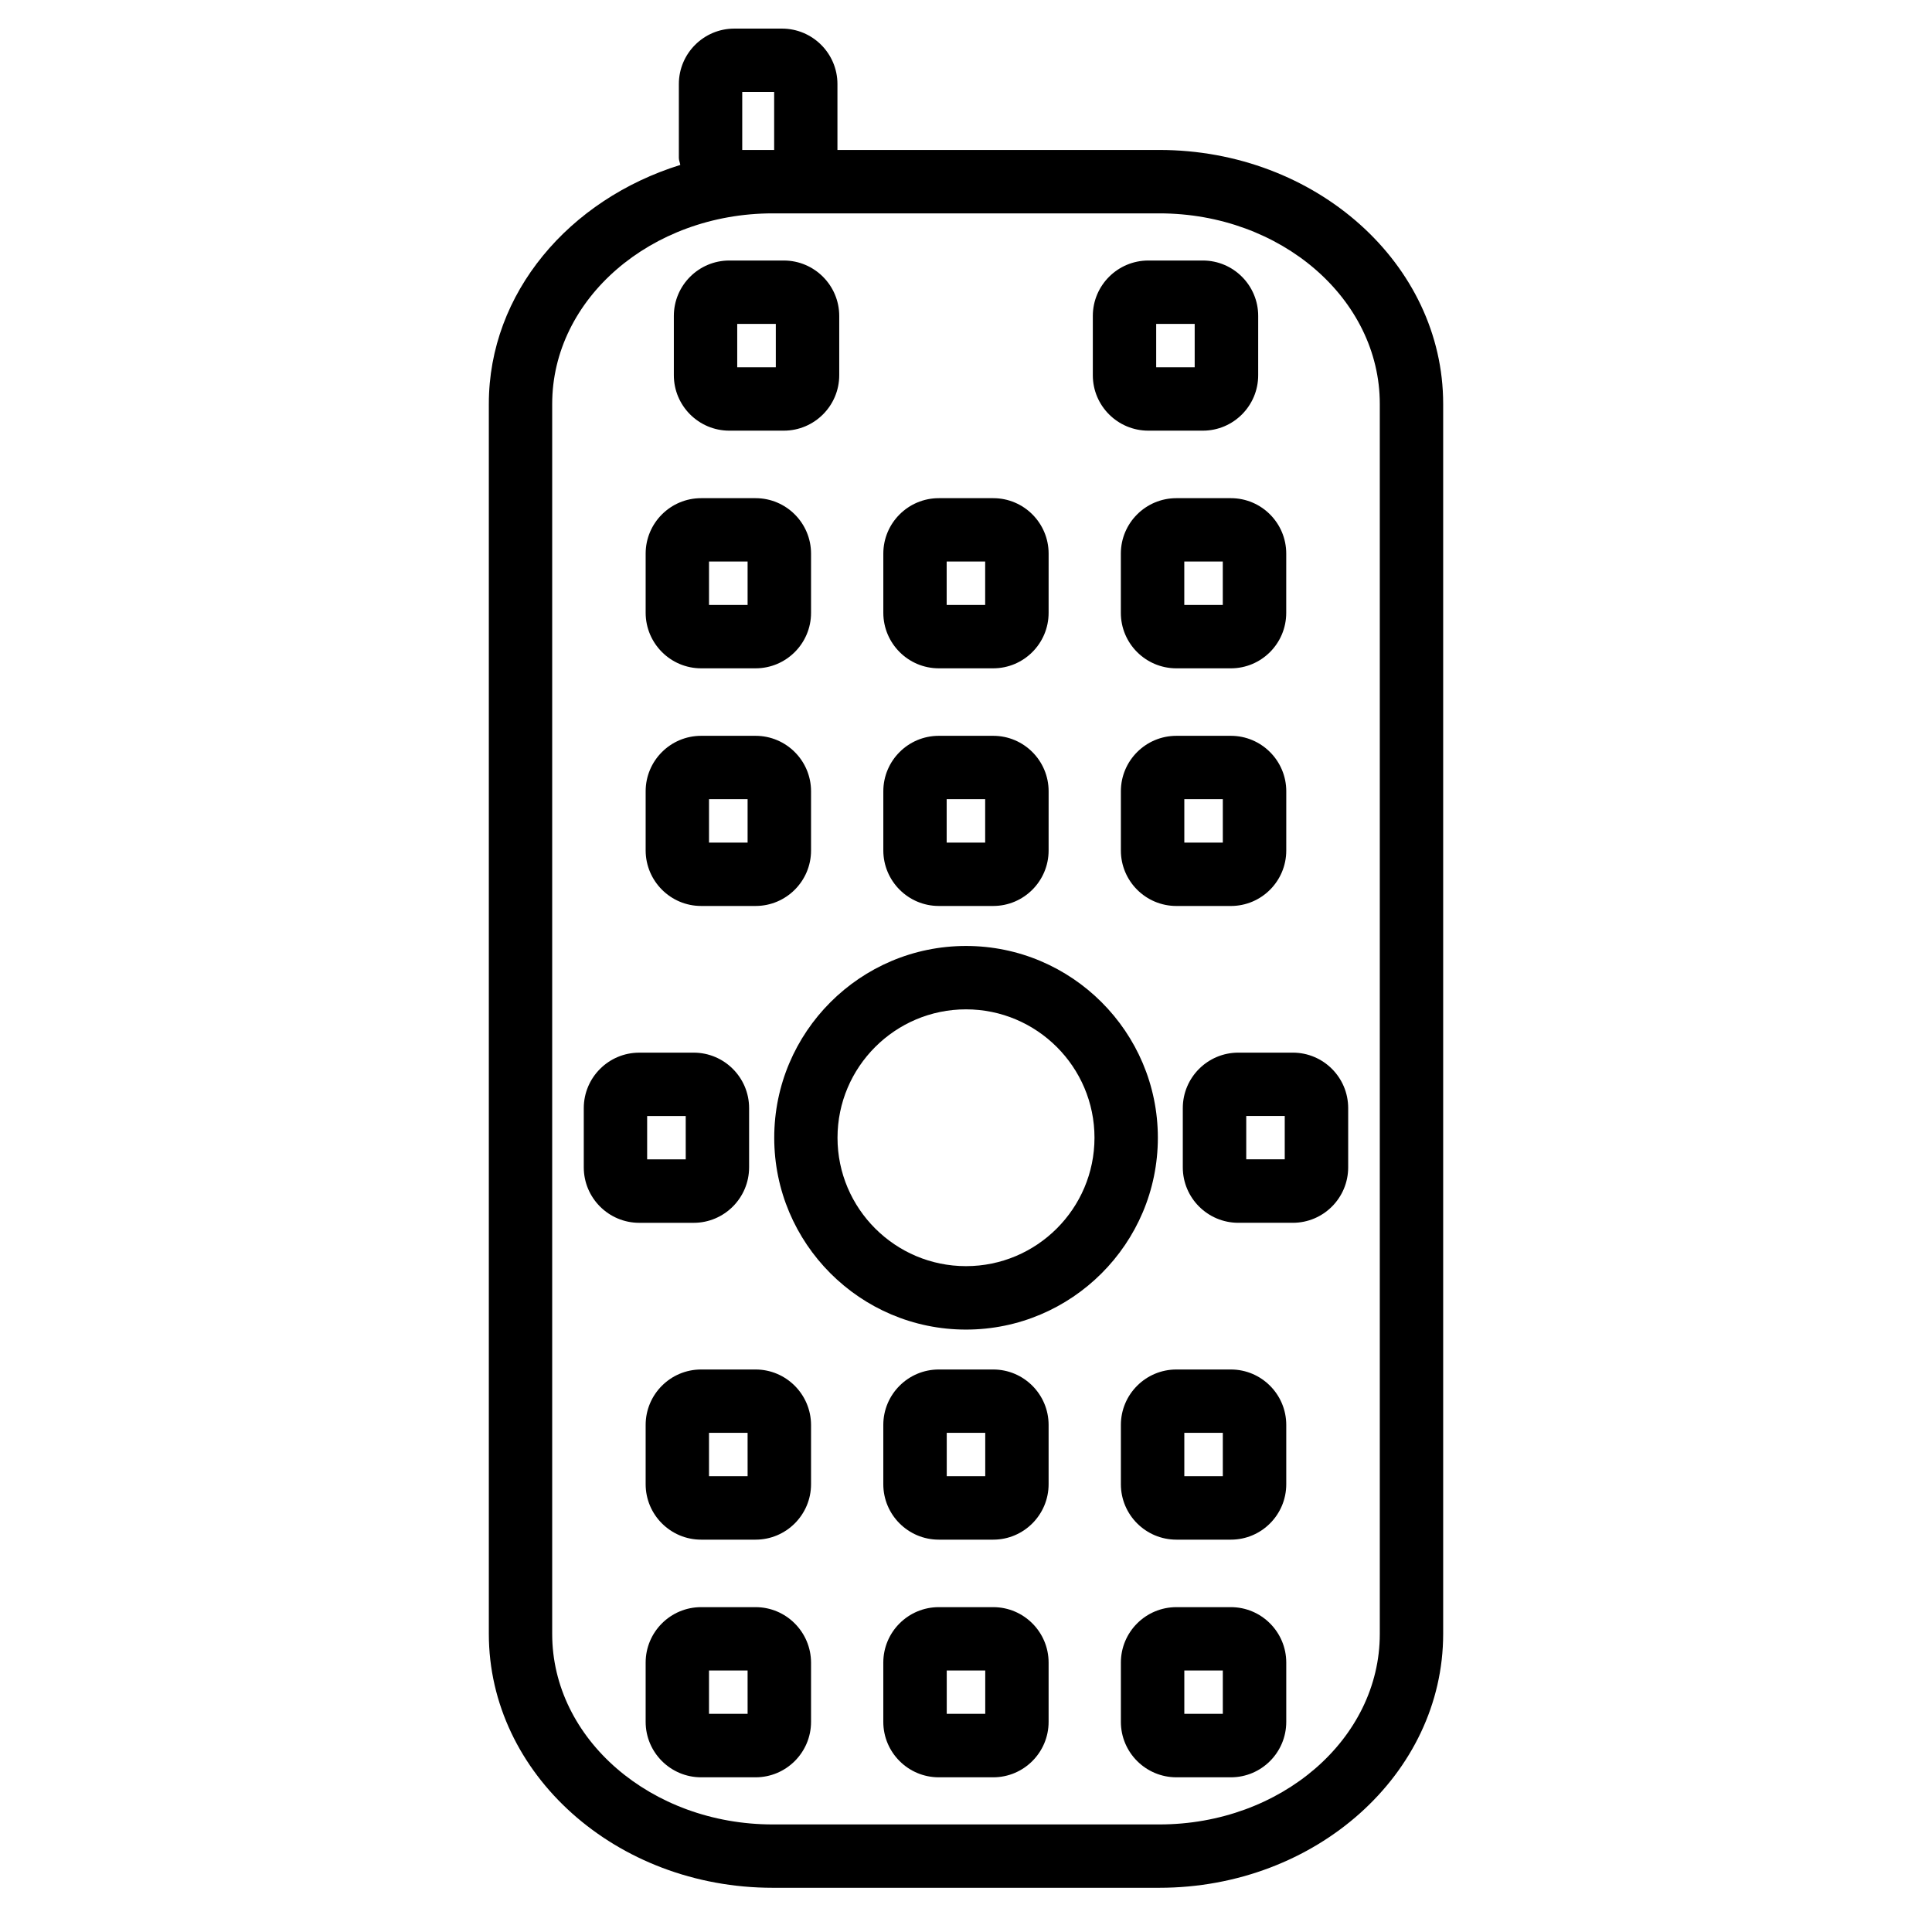
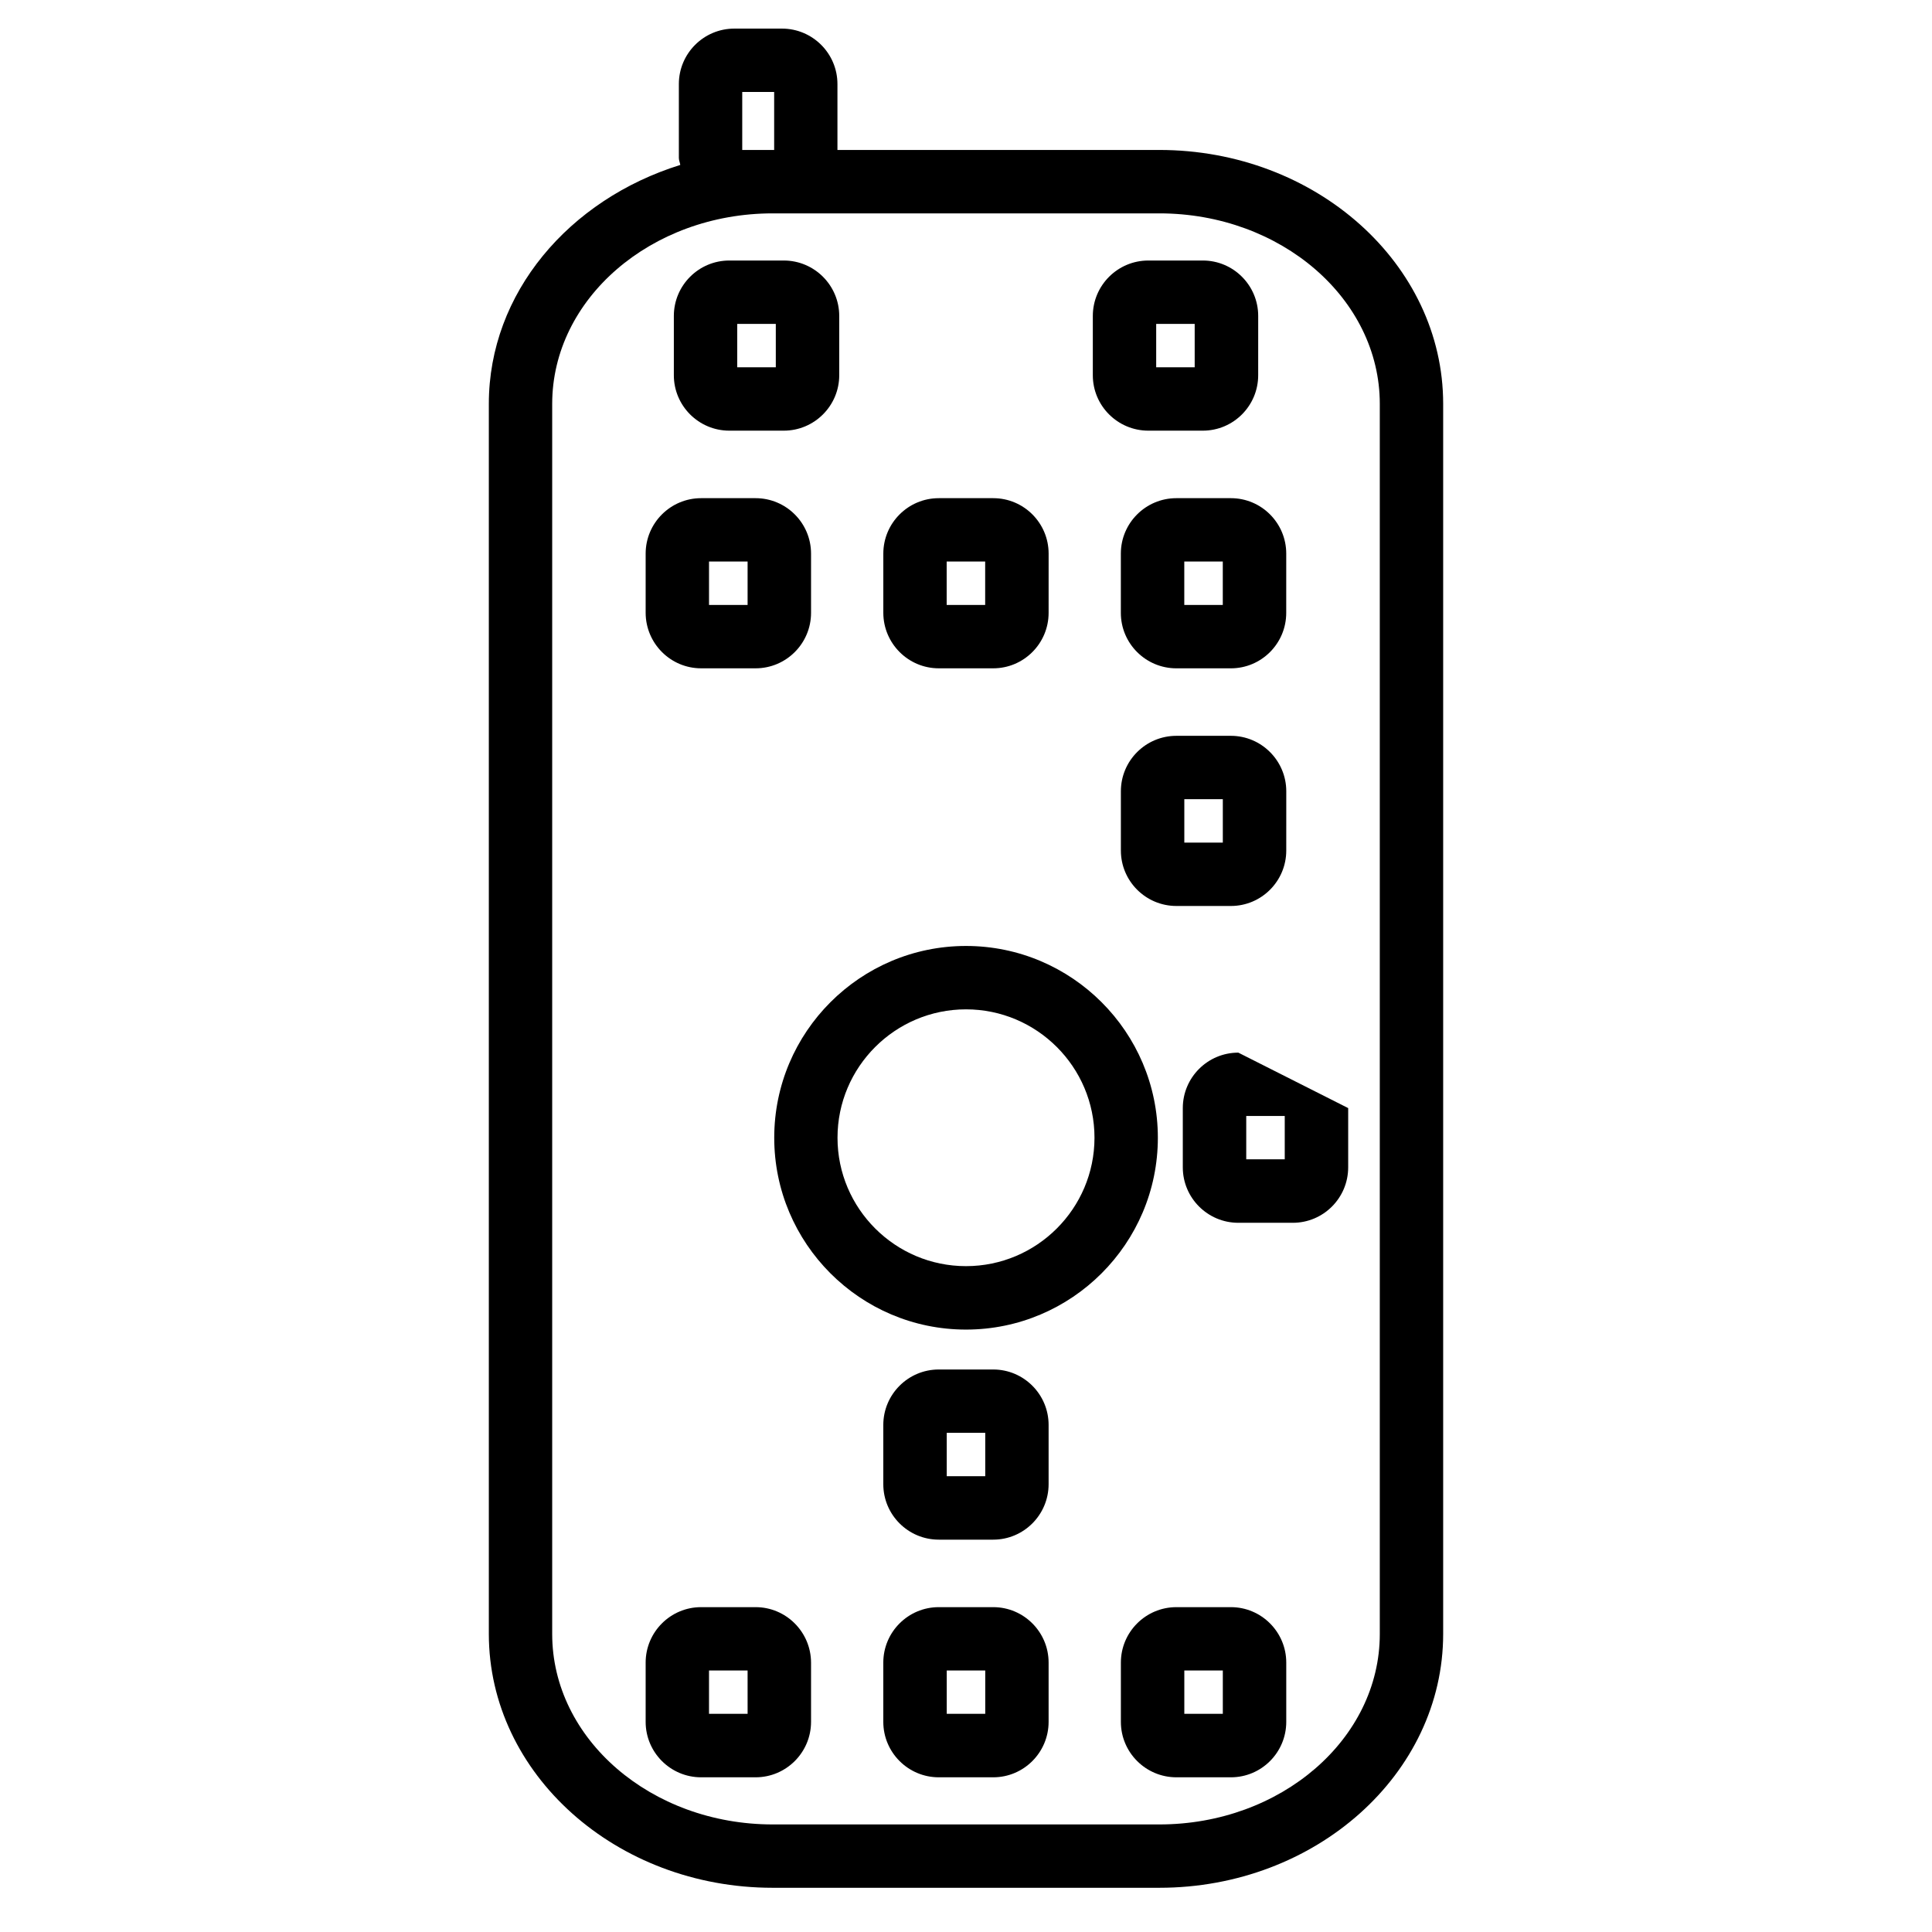
<svg xmlns="http://www.w3.org/2000/svg" fill="#000000" width="800px" height="800px" version="1.1" viewBox="144 144 512 512">
  <g>
    <path d="m451.22 183.74h-85.289v-17.465c0-8.102-6.59-14.695-14.695-14.695h-12.637c-8.102 0-14.695 6.59-14.695 14.695v19.566c0 0.672 0.293 1.238 0.379 1.867-29.434 9.152-50.738 33.922-50.738 63.312v325.98c0 37.094 33.734 67.281 75.215 67.281h102.46c41.48 0 75.234-30.188 75.234-67.281v-325.98c0-37.094-33.754-67.281-75.234-67.281zm-110.52 0v-15.367h8.461v15.367zm168.96 393.29c0 27.836-26.199 50.465-58.422 50.465h-102.46c-32.223 0-58.441-22.629-58.441-50.465v-326c0-27.836 26.219-50.484 58.441-50.484h102.46c32.223 0 58.422 22.652 58.422 50.484z" />
    <path d="m344.24 569.91h-14.441c-8.102 0-14.695 6.59-14.695 14.695v15.703c0 8.102 6.59 14.695 14.695 14.695h14.441c8.102 0 14.695-6.59 14.695-14.695v-15.703c-0.02-8.105-6.613-14.695-14.695-14.695zm-2.098 28.273h-10.246v-11.484h10.223l0.004 11.484z" />
    <path d="m407.22 569.91h-14.441c-8.102 0-14.695 6.59-14.695 14.695v15.703c0 8.102 6.59 14.695 14.695 14.695h14.441c8.082 0 14.672-6.59 14.672-14.695v-15.703c0.004-8.105-6.59-14.695-14.672-14.695zm-2.121 28.273h-10.203v-11.484h10.203z" />
    <path d="m470.2 569.91h-14.441c-8.125 0-14.715 6.59-14.715 14.695v15.703c0 8.102 6.59 14.695 14.715 14.695h14.441c8.102 0 14.672-6.59 14.672-14.695v-15.703c0.004-8.105-6.59-14.695-14.672-14.695zm-2.141 28.273h-10.203v-11.484h10.203z" />
-     <path d="m344.24 506.93h-14.441c-8.102 0-14.695 6.59-14.695 14.695v15.703c0 8.102 6.59 14.695 14.695 14.695h14.441c8.102 0 14.695-6.59 14.695-14.695v-15.703c-0.02-8.105-6.613-14.695-14.695-14.695zm-2.098 28.273h-10.246v-11.484h10.223l0.004 11.484z" />
    <path d="m407.22 506.93h-14.441c-8.102 0-14.695 6.59-14.695 14.695v15.703c0 8.102 6.59 14.695 14.695 14.695h14.441c8.082 0 14.672-6.59 14.672-14.695v-15.703c0.004-8.105-6.59-14.695-14.672-14.695zm-2.121 28.273h-10.203v-11.484h10.203z" />
-     <path d="m470.2 506.93h-14.441c-8.125 0-14.715 6.59-14.715 14.695v15.703c0 8.102 6.59 14.695 14.715 14.695h14.441c8.102 0 14.672-6.59 14.672-14.695v-15.703c0.004-8.105-6.59-14.695-14.672-14.695zm-2.141 28.273h-10.203v-11.484h10.203z" />
-     <path d="m342.52 453.36v-15.703c0-8.102-6.59-14.695-14.695-14.695l-14.422 0.004c-8.102 0-14.695 6.59-14.695 14.695v15.703c0 8.102 6.59 14.695 14.695 14.695h14.441c8.082-0.004 14.676-6.594 14.676-14.699zm-16.793-2.121h-10.227v-11.484h10.223z" />
-     <path d="m472.17 422.96c-8.125 0-14.715 6.59-14.715 14.695v15.703c0 8.102 6.59 14.695 14.715 14.695h14.441c8.102 0 14.672-6.59 14.672-14.695v-15.703c0-8.102-6.57-14.695-14.672-14.695zm12.301 28.273h-10.203v-11.484h10.203z" />
-     <path d="m329.8 384.09h14.441c8.102 0 14.695-6.59 14.695-14.695v-15.699c0-8.102-6.59-14.695-14.695-14.695h-14.441c-8.102 0-14.695 6.59-14.695 14.695v15.703c0.023 8.102 6.613 14.691 14.695 14.691zm2.098-28.297h10.223v11.504h-10.223z" />
-     <path d="m392.78 384.09h14.441c8.082 0 14.672-6.59 14.672-14.695l0.004-15.699c0-8.102-6.57-14.695-14.672-14.695h-14.441c-8.102 0-14.695 6.59-14.695 14.695v15.703c0.02 8.102 6.609 14.691 14.691 14.691zm2.098-28.297h10.203v11.504h-10.203z" />
+     <path d="m472.17 422.96c-8.125 0-14.715 6.59-14.715 14.695v15.703c0 8.102 6.59 14.695 14.715 14.695h14.441c8.102 0 14.672-6.59 14.672-14.695v-15.703zm12.301 28.273h-10.203v-11.484h10.203z" />
    <path d="m470.2 339h-14.441c-8.125 0-14.715 6.59-14.715 14.695v15.703c0 8.102 6.59 14.695 14.715 14.695h14.441c8.102 0 14.672-6.59 14.672-14.695l0.004-15.703c0-8.105-6.594-14.695-14.676-14.695zm-2.141 28.297h-10.203v-11.504h10.203z" />
    <path d="m329.8 321.11h14.441c8.102 0 14.695-6.59 14.695-14.695v-15.699c0-8.102-6.59-14.695-14.695-14.695h-14.441c-8.102 0-14.695 6.59-14.695 14.695v15.703c0.023 8.102 6.613 14.691 14.695 14.691zm2.098-28.297h10.223v11.504h-10.223z" />
    <path d="m392.78 321.11h14.441c8.082 0 14.672-6.59 14.672-14.695l0.004-15.699c0-8.102-6.57-14.695-14.672-14.695h-14.441c-8.102 0-14.695 6.59-14.695 14.695v15.703c0.02 8.102 6.609 14.691 14.691 14.691zm2.098-28.297h10.203v11.504h-10.203z" />
    <path d="m455.75 276.02c-8.125 0-14.715 6.59-14.715 14.695v15.703c0 8.102 6.59 14.695 14.715 14.695h14.441c8.102 0 14.672-6.59 14.672-14.695l0.004-15.703c0-8.102-6.57-14.695-14.672-14.695zm12.301 28.297h-10.203v-11.504h10.203z" />
    <path d="m337.27 258.13h14.441c8.102 0 14.695-6.59 14.695-14.695v-15.699c0-8.102-6.59-14.695-14.695-14.695h-14.441c-8.102 0-14.695 6.59-14.695 14.695v15.703c0 8.102 6.594 14.691 14.695 14.691zm2.102-28.297h10.223v11.504h-10.223z" />
    <path d="m448.32 258.13h14.441c8.102 0 14.672-6.59 14.672-14.695l0.004-15.699c0-8.102-6.57-14.695-14.672-14.695h-14.441c-8.125 0-14.715 6.59-14.715 14.695v15.703c-0.004 8.102 6.59 14.691 14.711 14.691zm2.082-28.297h10.203v11.504h-10.203z" />
    <path d="m400 394.69c-28.023 0-50.82 22.797-50.82 50.82-0.004 28.027 22.773 50.844 50.82 50.844s50.844-22.82 50.844-50.844c-0.004-28.023-22.82-50.82-50.844-50.82zm0 84.852c-18.766 0-34.051-15.262-34.051-34.027s15.281-34.027 34.051-34.027c18.766 0 34.051 15.262 34.051 34.027-0.004 18.766-15.285 34.027-34.051 34.027z" />
  </g>
</svg>